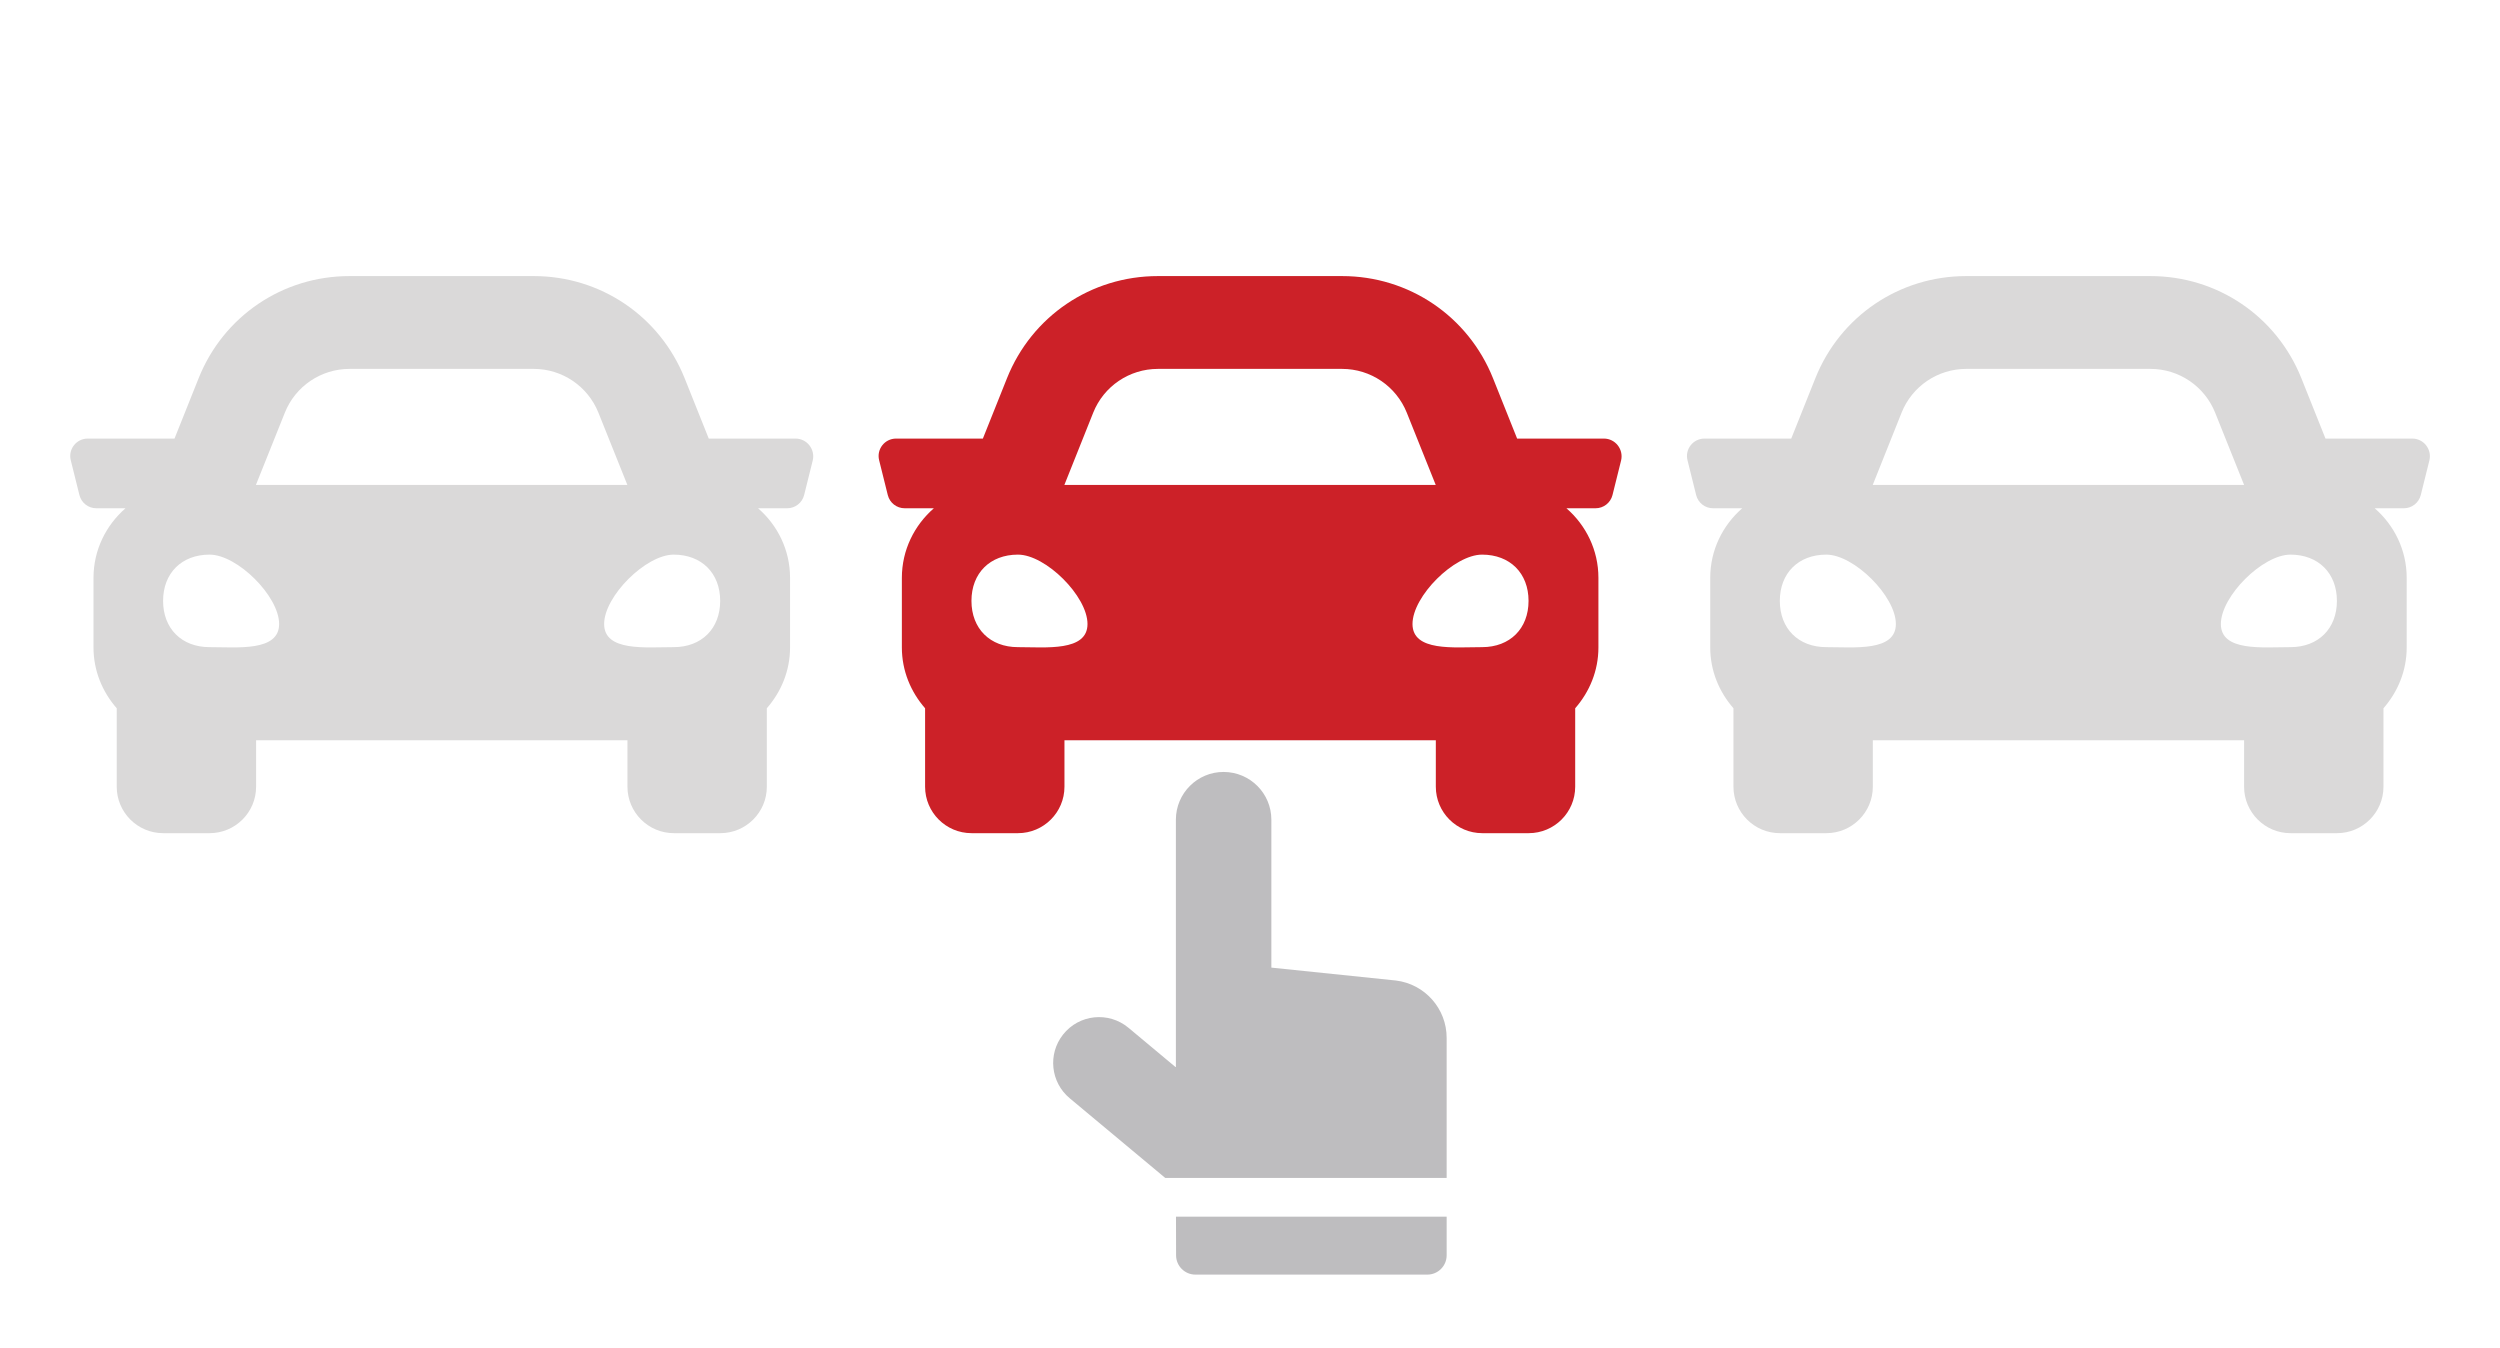
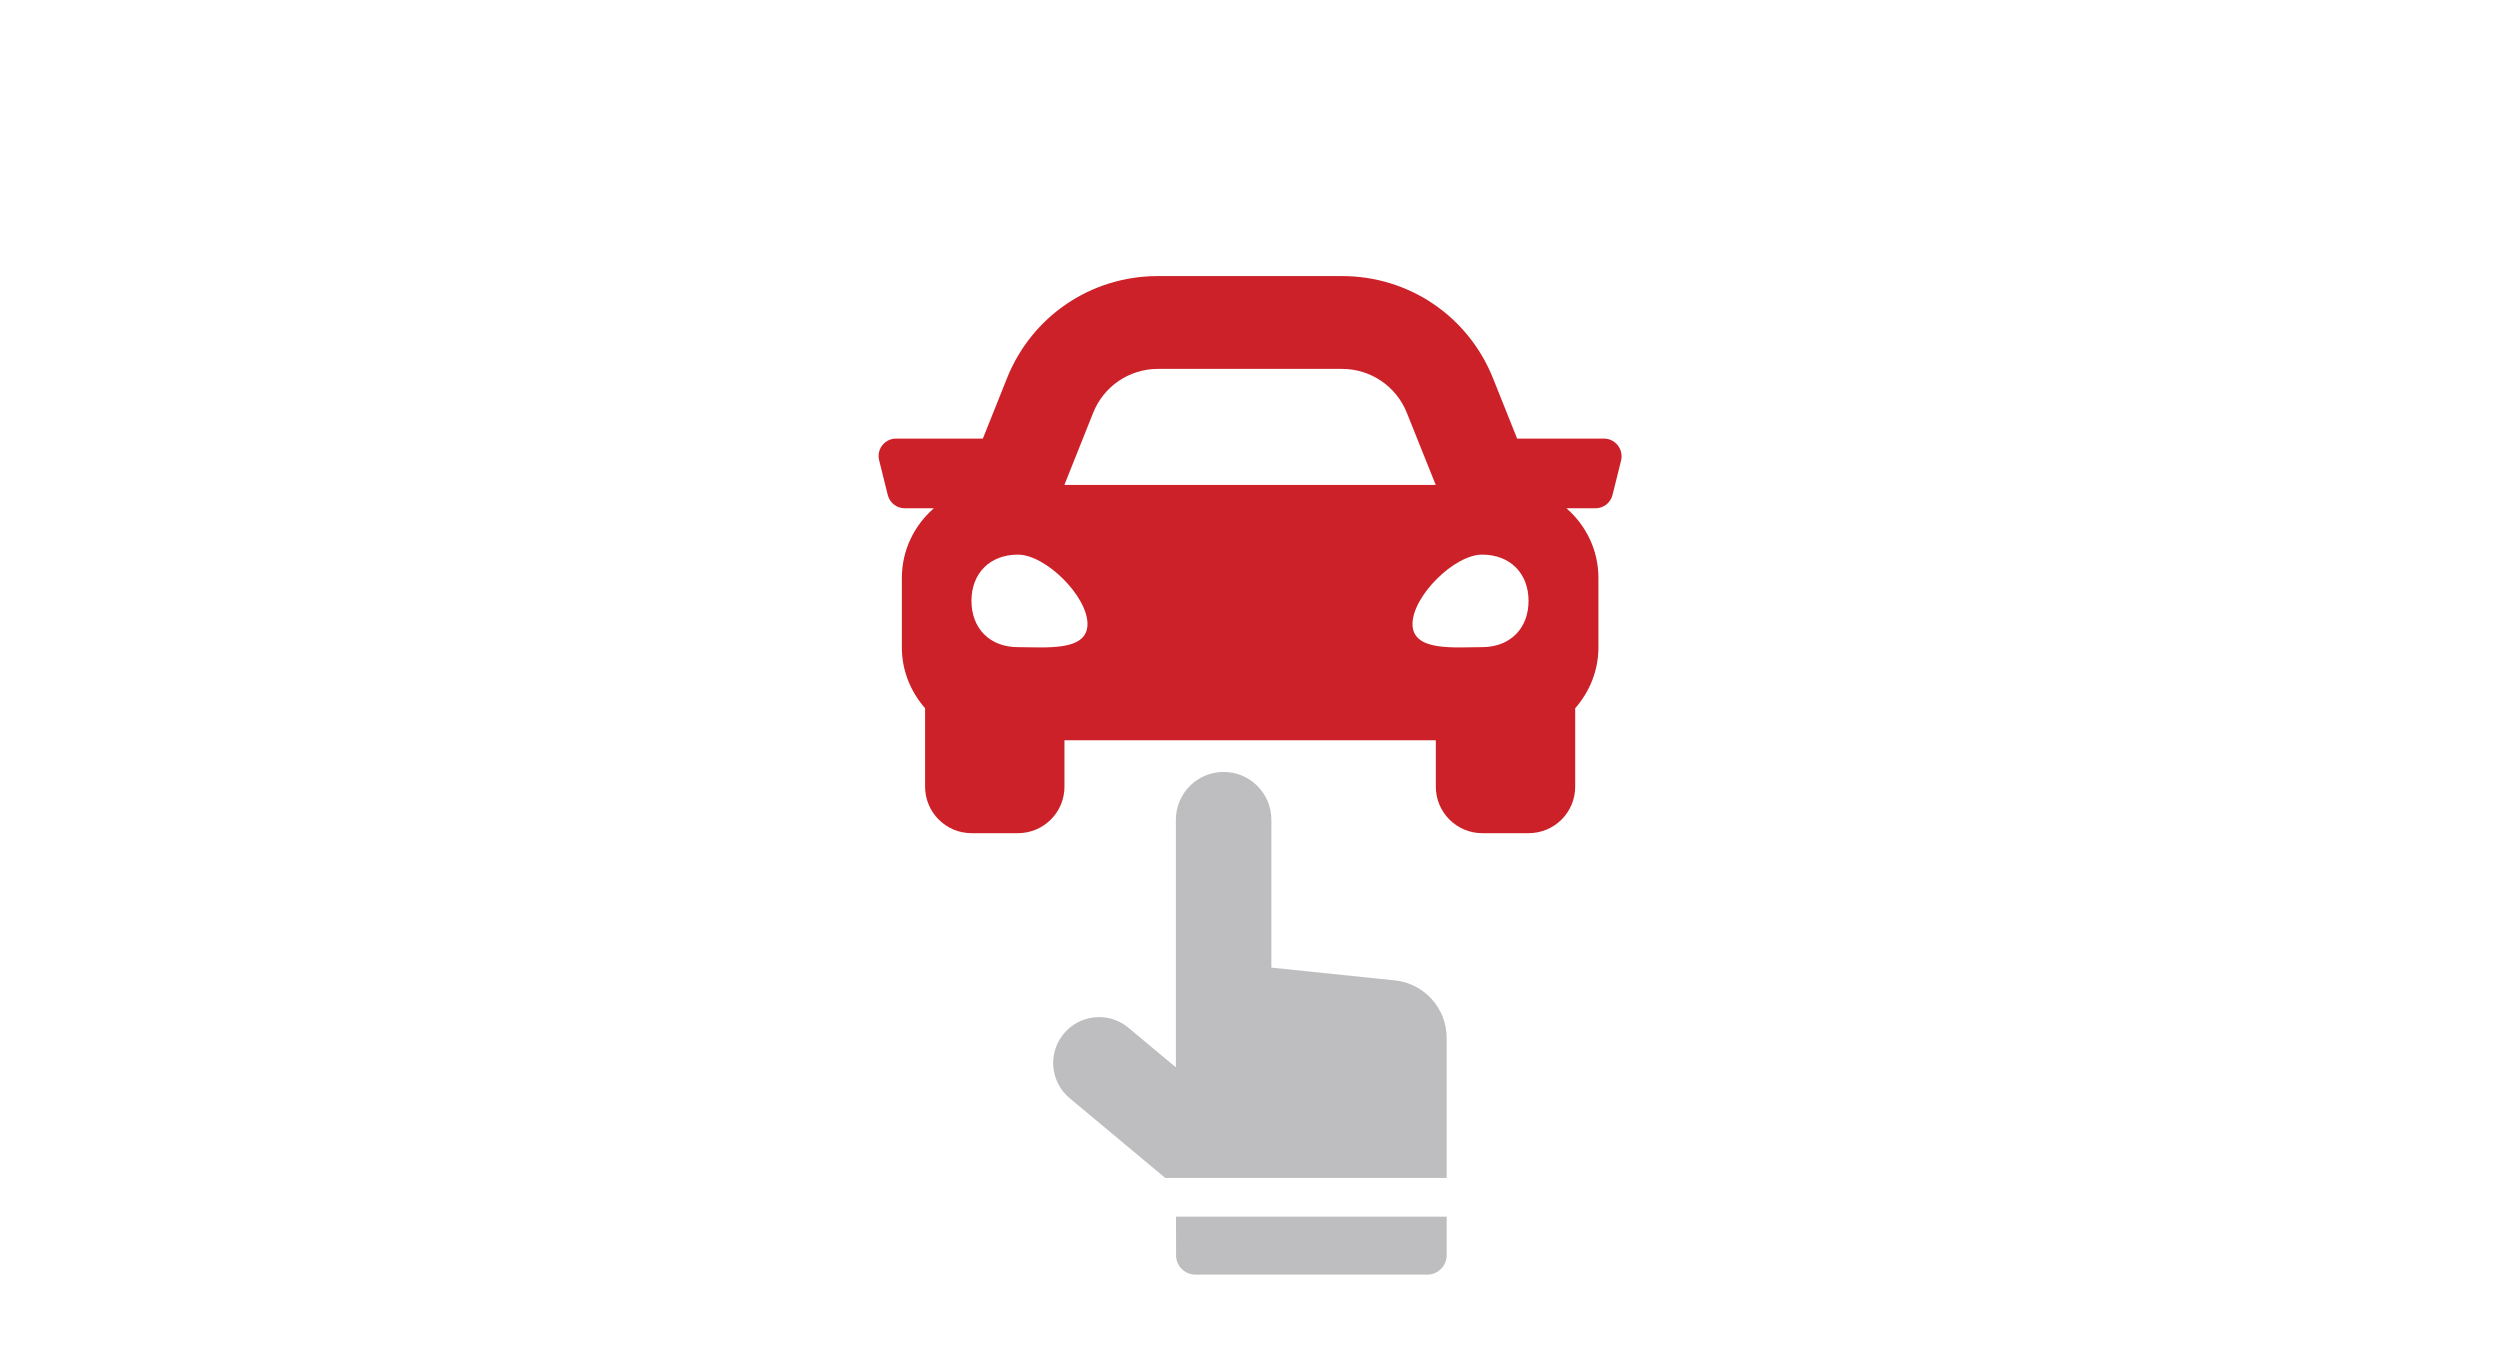
<svg xmlns="http://www.w3.org/2000/svg" version="1.1" id="Layer_1" x="0px" y="0px" viewBox="0 0 254 137" style="enable-background:new 0 0 254 137;" xml:space="preserve">
  <style type="text/css">
	.st0{fill:#DAD9D9;}
	.st1{fill:#CC2128;}
	.st2{fill:#BEBDBF;}
</style>
-   <path class="st0" d="M80.83,44.56h-8.82l-2.45-6.13c-2.52-6.3-8.54-10.38-15.33-10.38H35.51c-6.79,0-12.81,4.07-15.33,10.38  l-2.45,6.13H8.91c-1.15,0-2,1.08-1.72,2.2l0.88,3.54c0.2,0.79,0.9,1.34,1.72,1.34h2.96c-1.98,1.73-3.25,4.24-3.25,7.07v7.07  c0,2.38,0.91,4.52,2.36,6.18v7.97c0,2.6,2.11,4.72,4.72,4.72h4.72c2.6,0,4.72-2.11,4.72-4.72v-4.72h37.73v4.72  c0,2.6,2.11,4.72,4.72,4.72h4.72c2.6,0,4.72-2.11,4.72-4.72v-7.97c1.45-1.66,2.36-3.8,2.36-6.18v-7.07c0-2.83-1.27-5.35-3.25-7.07  h2.96c0.81,0,1.52-0.55,1.72-1.34l0.88-3.54C82.83,45.64,81.98,44.56,80.83,44.56L80.83,44.56z M28.94,41.93  c1.07-2.69,3.68-4.45,6.57-4.45h18.72c2.89,0,5.49,1.76,6.57,4.45l2.94,7.34H26L28.94,41.93z M21.29,65.75  c-2.83,0-4.72-1.88-4.72-4.7s1.89-4.7,4.72-4.7s7.07,4.23,7.07,7.05C28.36,66.22,24.12,65.75,21.29,65.75L21.29,65.75z M68.45,65.75  c-2.83,0-7.07,0.47-7.07-2.35s4.24-7.05,7.07-7.05s4.72,1.88,4.72,4.7S71.28,65.75,68.45,65.75z" />
  <path class="st1" d="M162.96,44.56h-8.82l-2.45-6.13c-2.52-6.3-8.54-10.38-15.33-10.38h-18.72c-6.79,0-12.81,4.07-15.33,10.38  l-2.45,6.13h-8.82c-1.15,0-2,1.08-1.72,2.2l0.88,3.54c0.2,0.79,0.9,1.34,1.72,1.34h2.96c-1.98,1.73-3.25,4.24-3.25,7.07v7.07  c0,2.38,0.91,4.52,2.36,6.18v7.97c0,2.6,2.11,4.72,4.72,4.72h4.72c2.6,0,4.72-2.11,4.72-4.72v-4.72h37.73v4.72  c0,2.6,2.11,4.72,4.72,4.72h4.72c2.6,0,4.72-2.11,4.72-4.72v-7.97c1.45-1.66,2.36-3.8,2.36-6.18v-7.07c0-2.83-1.27-5.35-3.25-7.07  h2.96c0.81,0,1.52-0.55,1.72-1.34l0.88-3.54C164.96,45.64,164.11,44.56,162.96,44.56L162.96,44.56z M111.07,41.93  c1.07-2.69,3.68-4.45,6.57-4.45h18.72c2.89,0,5.49,1.76,6.57,4.45l2.94,7.34h-37.73L111.07,41.93z M103.42,65.75  c-2.83,0-4.72-1.88-4.72-4.7s1.89-4.7,4.72-4.7s7.07,4.23,7.07,7.05C110.49,66.22,106.25,65.75,103.42,65.75L103.42,65.75z   M150.58,65.75c-2.83,0-7.07,0.47-7.07-2.35s4.24-7.05,7.07-7.05s4.72,1.88,4.72,4.7S153.41,65.75,150.58,65.75z" />
-   <path class="st0" d="M245.09,44.56h-8.82l-2.45-6.13c-2.52-6.3-8.54-10.38-15.33-10.38h-18.72c-6.79,0-12.81,4.07-15.33,10.38  l-2.45,6.13h-8.82c-1.15,0-2,1.08-1.72,2.2l0.88,3.54c0.2,0.79,0.9,1.34,1.72,1.34h2.96c-1.98,1.73-3.25,4.24-3.25,7.07v7.07  c0,2.38,0.91,4.52,2.36,6.18v7.97c0,2.6,2.11,4.72,4.72,4.72h4.72c2.6,0,4.72-2.11,4.72-4.72v-4.72H228v4.72  c0,2.6,2.11,4.72,4.72,4.72h4.72c2.6,0,4.72-2.11,4.72-4.72v-7.97c1.45-1.66,2.36-3.8,2.36-6.18v-7.07c0-2.83-1.27-5.35-3.25-7.07  h2.96c0.81,0,1.52-0.55,1.72-1.34l0.88-3.54C247.09,45.64,246.24,44.56,245.09,44.56L245.09,44.56z M193.2,41.93  c1.07-2.69,3.68-4.45,6.57-4.45h18.72c2.89,0,5.49,1.76,6.57,4.45l2.94,7.34h-37.73L193.2,41.93z M185.55,65.75  c-2.83,0-4.72-1.88-4.72-4.7s1.89-4.7,4.72-4.7s7.07,4.23,7.07,7.05C192.62,66.22,188.38,65.75,185.55,65.75L185.55,65.75z   M232.71,65.75c-2.83,0-7.07,0.47-7.07-2.35s4.24-7.05,7.07-7.05s4.72,1.88,4.72,4.7S235.54,65.75,232.71,65.75z" />
  <g>
    <path class="st2" d="M141.82,99.62l-12.65-1.31V83.28c0-2.67-2.16-4.84-4.84-4.85c-2.68-0.01-4.86,2.17-4.86,4.85v25.13h-0.04   l-4.78-3.99c-2.02-1.68-5.03-1.37-6.65,0.7c-1.56,1.98-1.26,4.84,0.68,6.46l9.71,8.1h28.59v-14.22   C146.99,102.49,144.77,99.98,141.82,99.62L141.82,99.62z" />
    <path class="st2" d="M119.49,127.54c0,1.08,0.88,1.96,1.96,1.96h23.57c1.08,0,1.96-0.88,1.96-1.96v-3.93h-27.5L119.49,127.54z" />
  </g>
</svg>